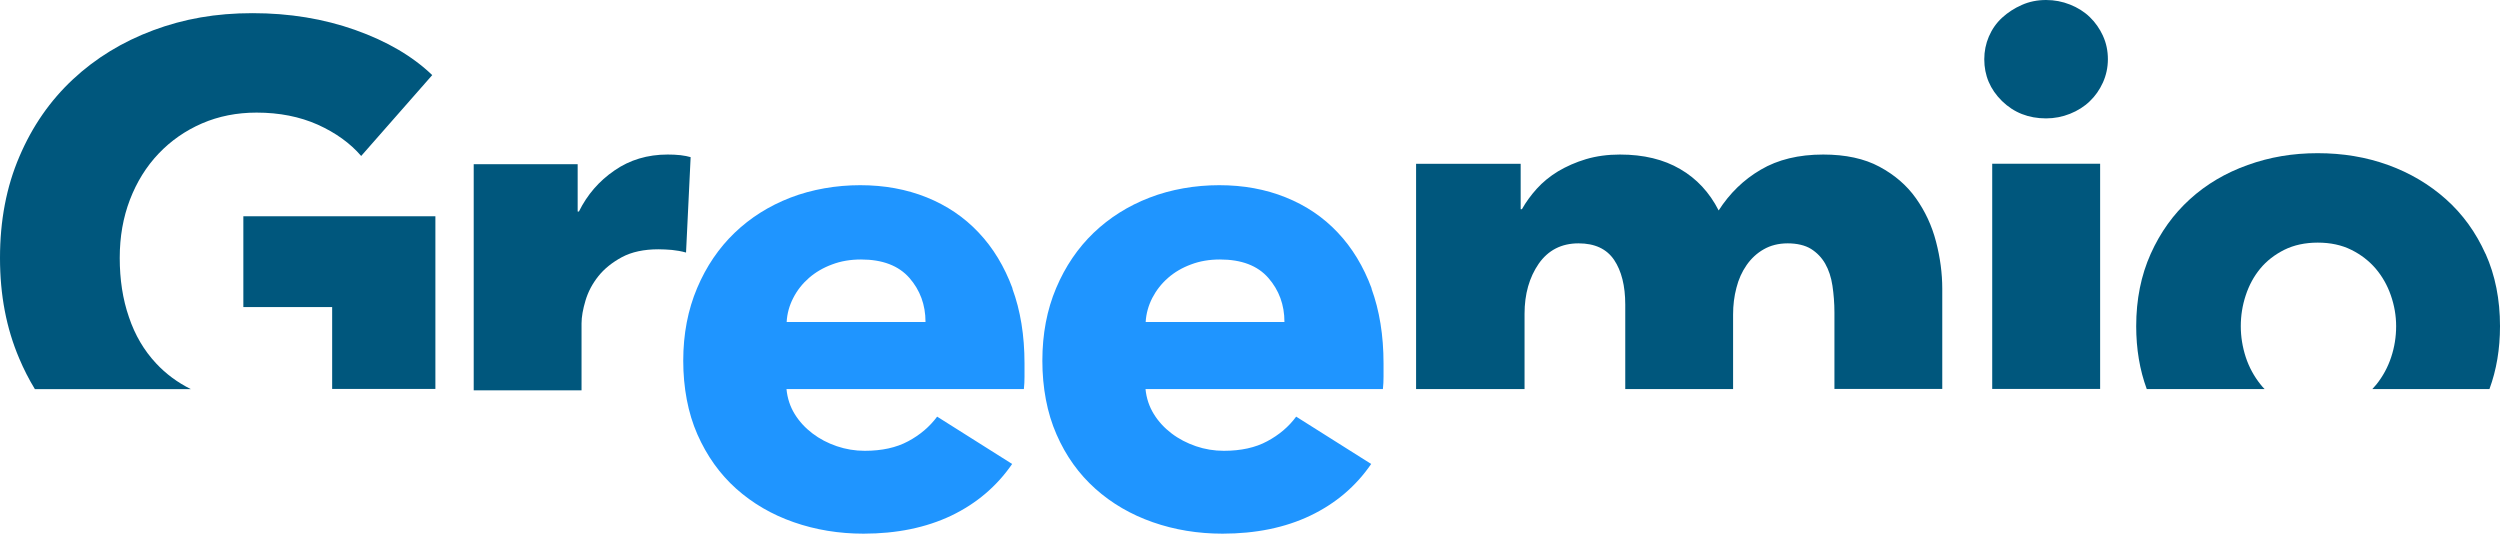
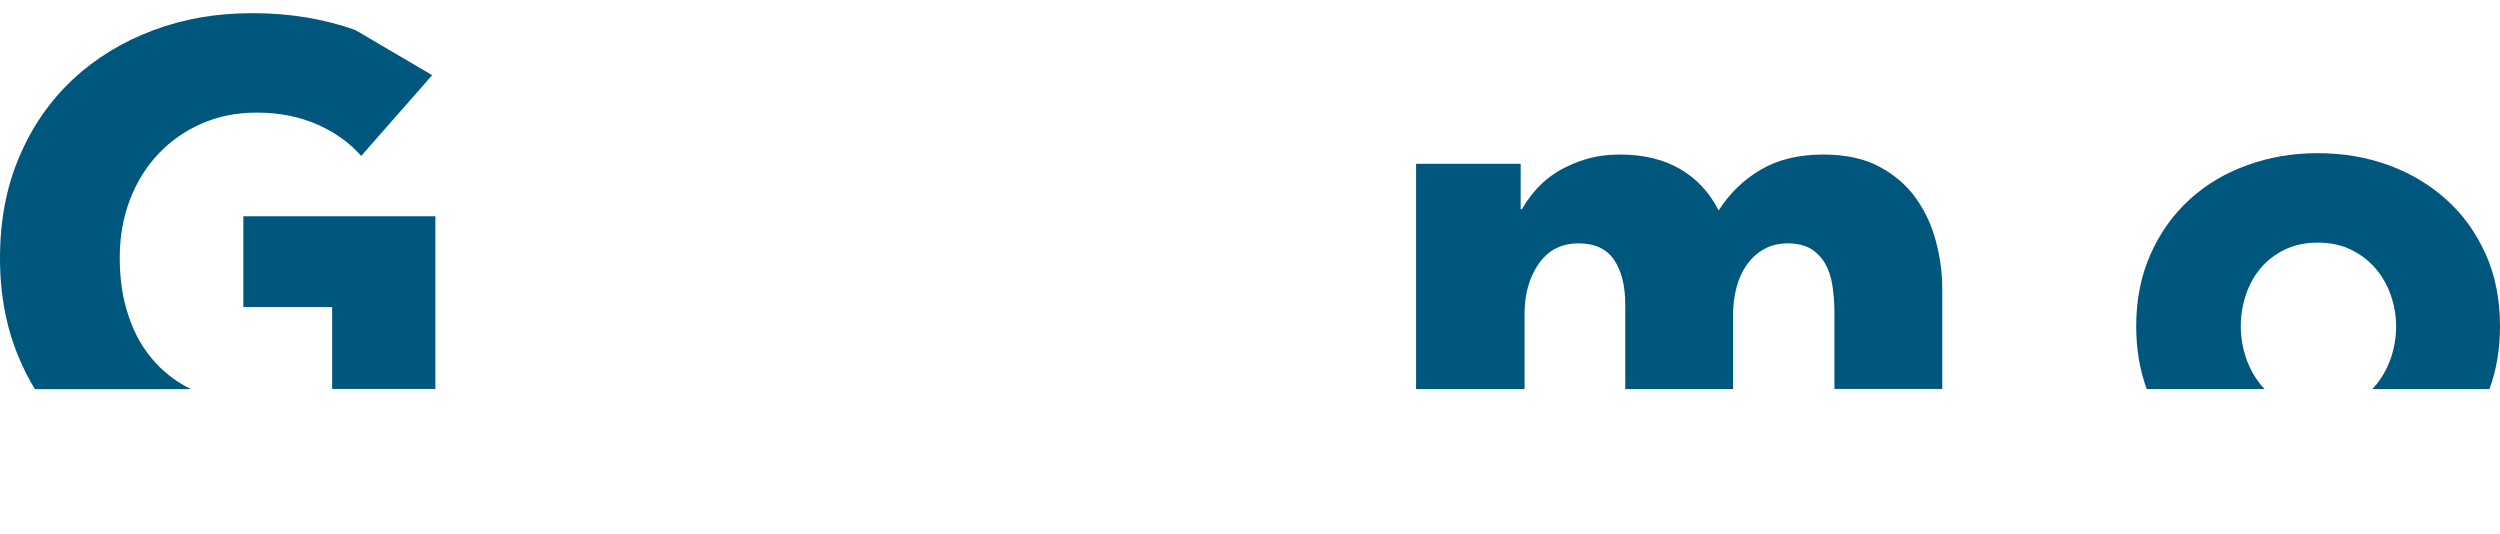
<svg xmlns="http://www.w3.org/2000/svg" id="Layer_2" data-name="Layer 2" viewBox="0 0 277.28 59.19">
  <defs>
    <style>      .cls-1 {        fill: #00577d;      }      .cls-1, .cls-2 {        stroke-width: 0px;      }      .cls-2 {        fill: #1f95ff;      }    </style>
  </defs>
  <g id="Logo_Artwork" data-name="Logo Artwork">
    <g>
-       <path class="cls-1" d="M26.99,23.99v10.07h9.85v9.08h11.45v-19.15h-21.3ZM39.39,3.32c-3.51-1.24-7.29-1.86-11.38-1.86s-7.61.63-11.02,1.9c-3.4,1.27-6.37,3.08-8.9,5.44-2.53,2.36-4.51,5.21-5.94,8.57-1.44,3.35-2.15,7.1-2.15,11.24s.71,7.8,2.12,11.12c.51,1.21,1.09,2.35,1.75,3.43h17.3c-1.49-.74-2.77-1.69-3.85-2.85-1.34-1.43-2.35-3.14-3.02-5.14-.69-1.99-1.02-4.18-1.02-6.56s.38-4.49,1.13-6.46c.76-1.97,1.81-3.67,3.18-5.11,1.36-1.43,2.97-2.55,4.81-3.35,1.85-.8,3.87-1.2,6.06-1.2,2.53,0,4.79.45,6.79,1.34,1.99.9,3.6,2.06,4.81,3.47l7.88-8.97c-2.19-2.1-5.03-3.76-8.53-5h-.02Z" />
-       <path class="cls-1" d="M75.47,17.21c-.46-.05-.94-.07-1.42-.07-2.23,0-4.2.59-5.9,1.77-1.71,1.17-3.02,2.69-3.94,4.55h-.14v-5.25h-11.53v25.08h11.96v-7.42c0-.72.15-1.57.44-2.54.29-.97.76-1.86,1.42-2.69.65-.82,1.53-1.53,2.62-2.12,1.09-.58,2.44-.87,4.05-.87.48,0,.98.03,1.49.07.51.05,1.03.14,1.57.29l.51-10.58c-.29-.09-.67-.16-1.13-.22h0Z" />
-       <path class="cls-2" d="M112.3,31.99c-.9-2.43-2.15-4.5-3.76-6.2-1.61-1.71-3.53-3-5.76-3.9-2.24-.9-4.7-1.35-7.37-1.35s-5.35.46-7.74,1.38c-2.38.92-4.45,2.23-6.19,3.9-1.75,1.68-3.14,3.72-4.16,6.13-1.02,2.41-1.54,5.09-1.54,8.06s.52,5.79,1.57,8.17,2.48,4.39,4.3,6.02c1.83,1.63,3.95,2.87,6.39,3.72s5.01,1.27,7.73,1.27c3.7,0,6.94-.67,9.74-2,2.79-1.34,5.04-3.25,6.75-5.73l-8.32-5.25c-.83,1.12-1.9,2.03-3.21,2.73-1.32.71-2.92,1.06-4.82,1.06-1.07,0-2.1-.17-3.1-.51s-1.9-.81-2.7-1.42c-.8-.61-1.46-1.32-1.97-2.15-.51-.83-.81-1.75-.91-2.77h26.33c.05-.43.07-.9.07-1.38v-1.46c0-3.11-.45-5.88-1.35-8.31h.02ZM87.25,35.71c.05-.92.29-1.81.73-2.66.43-.85,1.02-1.59,1.75-2.23.73-.63,1.58-1.13,2.56-1.49.97-.37,2.04-.55,3.21-.55,2.38,0,4.16.68,5.36,2.04,1.19,1.36,1.79,2.99,1.79,4.89h-15.4Z" />
-       <path class="cls-2" d="M152.13,31.99c-.9-2.43-2.15-4.5-3.76-6.2-1.61-1.71-3.53-3-5.77-3.9-2.23-.9-4.69-1.35-7.37-1.35s-5.35.46-7.73,1.38c-2.39.92-4.45,2.23-6.2,3.9-1.75,1.68-3.14,3.72-4.16,6.13-1.02,2.41-1.53,5.09-1.53,8.06s.52,5.79,1.57,8.17c1.04,2.39,2.48,4.39,4.3,6.02,1.82,1.63,3.95,2.87,6.38,3.72s5.01,1.27,7.73,1.27c3.7,0,6.95-.67,9.74-2,2.8-1.34,5.05-3.25,6.75-5.73l-8.32-5.25c-.82,1.12-1.9,2.03-3.21,2.73-1.31.71-2.92,1.06-4.81,1.06-1.07,0-2.11-.17-3.1-.51s-1.9-.81-2.7-1.42-1.46-1.32-1.97-2.15c-.51-.83-.82-1.75-.92-2.77h26.33c.05-.43.07-.9.07-1.38v-1.46c0-3.11-.45-5.88-1.34-8.31h.02ZM127.07,35.71c.05-.92.3-1.81.73-2.66.44-.85,1.02-1.59,1.75-2.23.72-.63,1.57-1.13,2.55-1.49.97-.37,2.04-.55,3.21-.55,2.39,0,4.17.68,5.36,2.04s1.79,2.99,1.79,4.89h-15.39Z" />
+       <path class="cls-1" d="M26.99,23.99v10.07h9.85v9.08h11.45v-19.15h-21.3ZM39.39,3.32c-3.51-1.24-7.29-1.86-11.38-1.86s-7.61.63-11.02,1.9c-3.4,1.27-6.37,3.08-8.9,5.44-2.53,2.36-4.51,5.21-5.94,8.57-1.44,3.35-2.15,7.1-2.15,11.24s.71,7.8,2.12,11.12c.51,1.21,1.09,2.35,1.75,3.43h17.3c-1.49-.74-2.77-1.69-3.85-2.85-1.34-1.43-2.35-3.14-3.02-5.14-.69-1.99-1.02-4.18-1.02-6.56s.38-4.49,1.13-6.46c.76-1.97,1.81-3.67,3.18-5.11,1.36-1.43,2.97-2.55,4.81-3.35,1.85-.8,3.87-1.2,6.06-1.2,2.53,0,4.79.45,6.79,1.34,1.99.9,3.6,2.06,4.81,3.47l7.88-8.97h-.02Z" />
      <path class="cls-1" d="M214.73,26.81c-.46-1.78-1.21-3.38-2.23-4.82-1.01-1.43-2.37-2.6-4.05-3.5-1.67-.9-3.76-1.35-6.23-1.35-2.73,0-5.03.56-6.93,1.68-1.9,1.11-3.45,2.62-4.67,4.52-1.02-2-2.44-3.53-4.27-4.59-1.83-1.07-4.05-1.61-6.68-1.61-1.36,0-2.61.17-3.76.51-1.14.34-2.17.8-3.1,1.35-.92.56-1.71,1.21-2.37,1.94-.65.72-1.2,1.48-1.64,2.26h-.14v-5.03h-11.6v24.98h12.03v-8.35c0-2.19.53-4.04,1.57-5.55,1.05-1.5,2.52-2.26,4.42-2.26,1.8,0,3.11.61,3.94,1.83.82,1.22,1.24,2.87,1.24,4.96v9.37h11.96v-8.28c0-1.02.12-2.01.37-2.95.24-.95.62-1.79,1.13-2.52.51-.73,1.14-1.32,1.9-1.75.75-.43,1.64-.66,2.66-.66s1.93.21,2.59.62c.66.42,1.18.96,1.57,1.64.39.69.66,1.5.8,2.44.14.95.22,1.94.22,2.96v8.49h11.96v-11.12c0-1.7-.23-3.44-.69-5.21h0Z" />
-       <path class="cls-1" d="M220.96,18.16v24.98h11.97v-24.98h-11.97ZM233.25,3.98c-.37-.8-.86-1.5-1.46-2.08-.61-.59-1.34-1.05-2.19-1.39s-1.74-.51-2.66-.51c-.97,0-1.87.18-2.7.55-.82.36-1.56.84-2.19,1.42s-1.11,1.27-1.46,2.08c-.34.8-.51,1.64-.51,2.52,0,1.8.65,3.34,1.96,4.63,1.32,1.29,2.95,1.93,4.89,1.93.92,0,1.81-.17,2.66-.51s1.58-.8,2.19-1.39c.61-.58,1.09-1.27,1.46-2.08.36-.8.55-1.67.55-2.59s-.18-1.79-.55-2.59h0Z" />
      <path class="cls-1" d="M275.67,28.15c-1.07-2.38-2.53-4.4-4.38-6.05-1.85-1.65-3.99-2.92-6.42-3.8-2.43-.88-5.03-1.31-7.81-1.31s-5.31.43-7.76,1.31c-2.46.88-4.6,2.14-6.42,3.8-1.82,1.65-3.27,3.67-4.34,6.05-1.07,2.39-1.61,5.06-1.61,8.03,0,2.52.39,4.85,1.17,6.97h13.07c-.16-.16-.31-.33-.45-.51-.72-.9-1.27-1.91-1.64-3.03-.36-1.11-.55-2.26-.55-3.43s.18-2.31.55-3.43.9-2.1,1.61-2.96c.7-.85,1.59-1.54,2.66-2.08,1.07-.53,2.31-.8,3.72-.8s2.66.27,3.72.8c1.07.53,1.97,1.23,2.7,2.08.73.86,1.29,1.84,1.68,2.96.39,1.12.59,2.26.59,3.43s-.18,2.31-.55,3.43-.92,2.13-1.64,3.03c-.15.18-.3.34-.45.51h12.99c.78-2.12,1.17-4.44,1.17-6.97,0-2.97-.53-5.64-1.6-8.03h0Z" />
    </g>
  </g>
</svg>